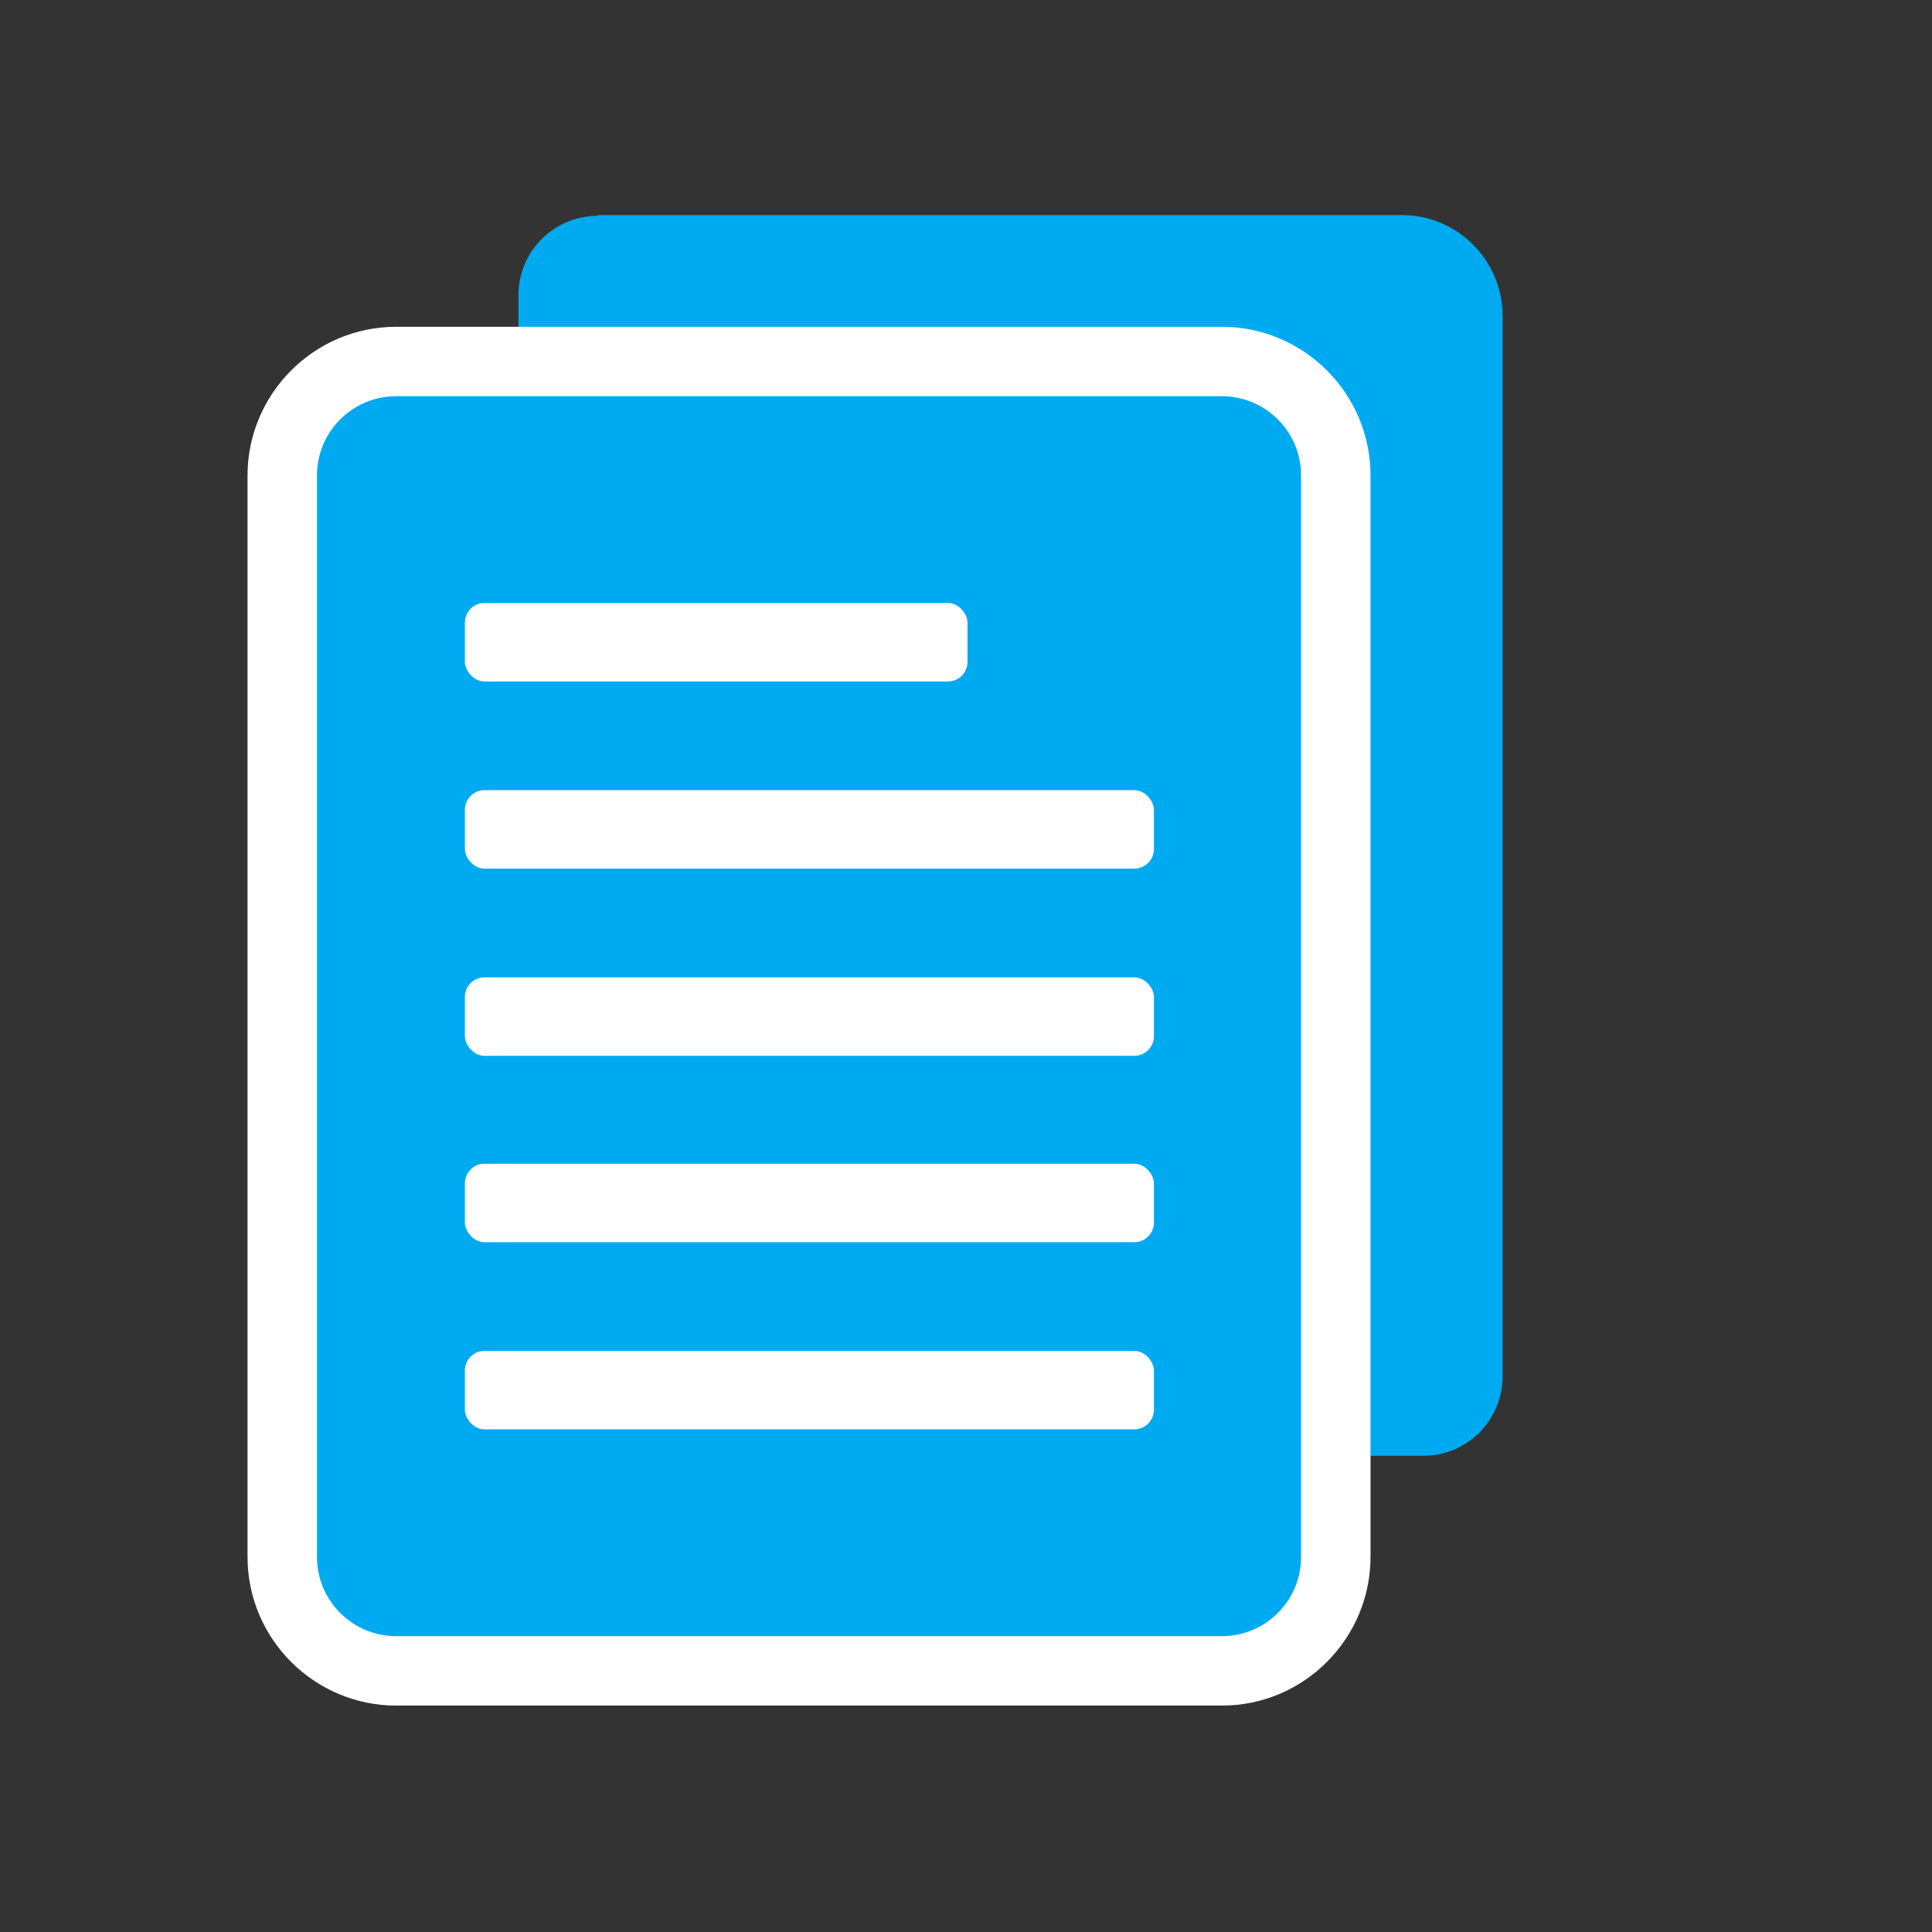
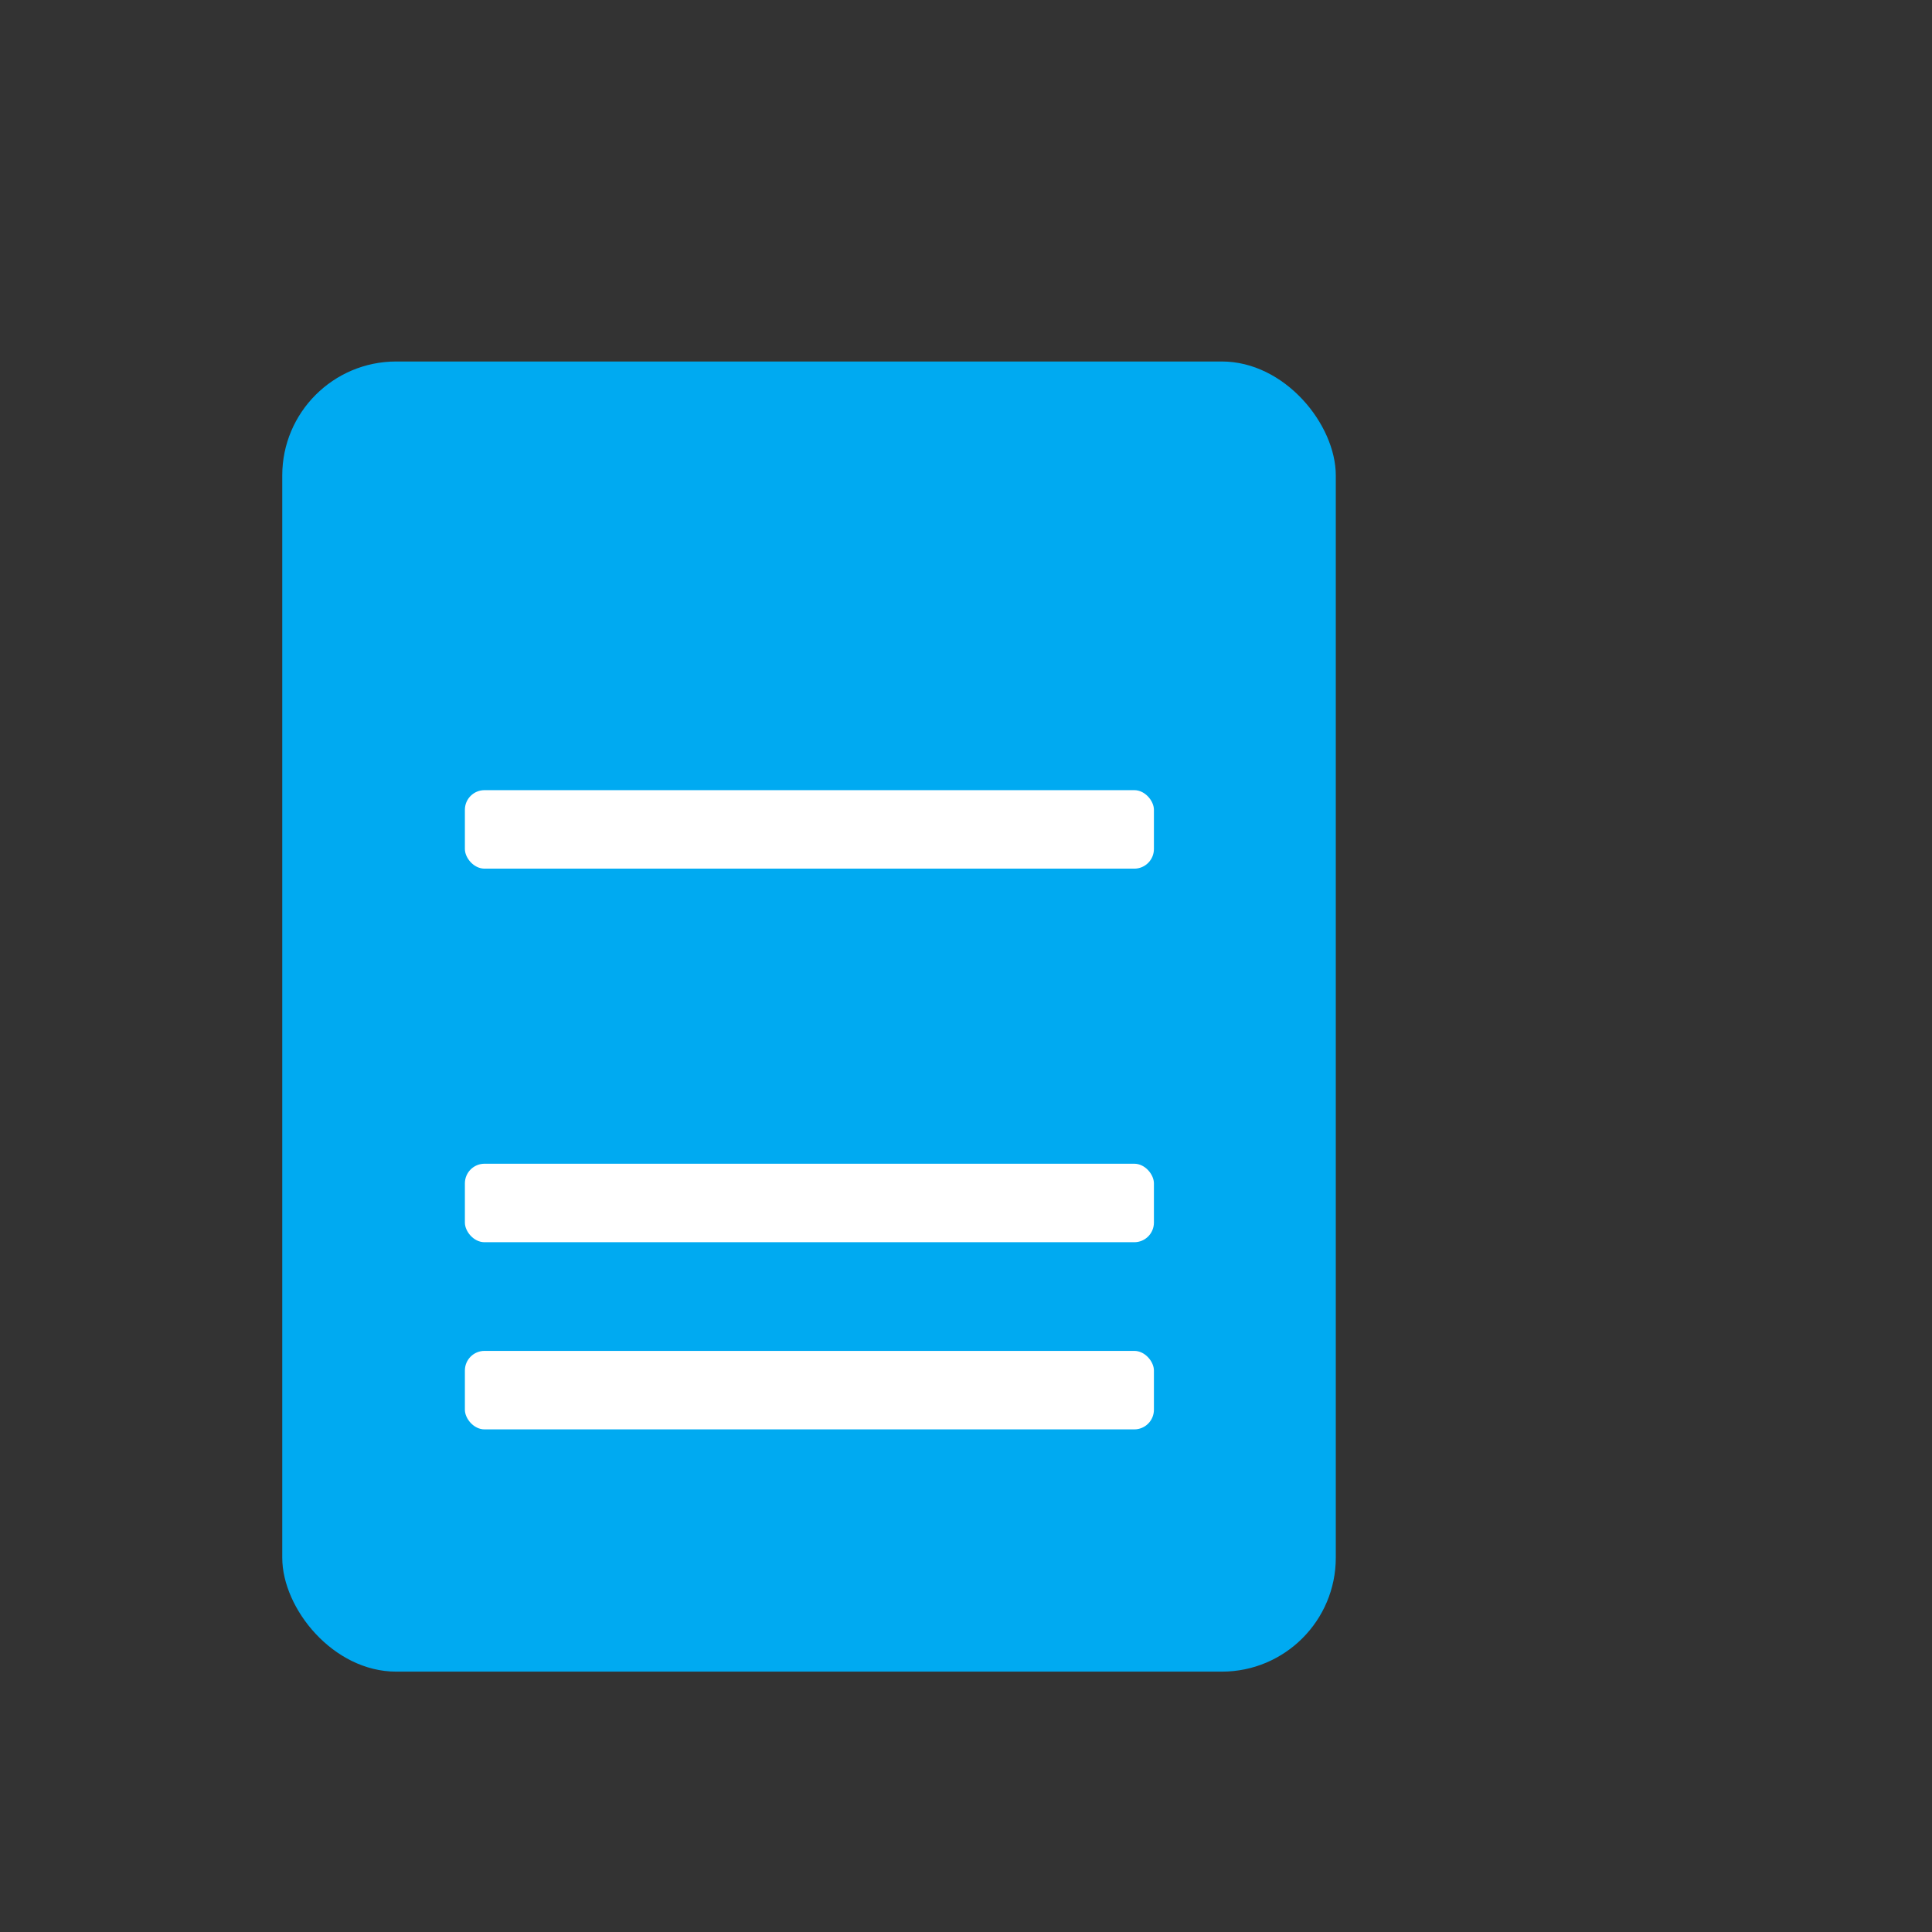
<svg xmlns="http://www.w3.org/2000/svg" id="Layer_1" viewBox="0 0 256 256">
  <rect x="0" y="0" width="256" height="256" fill="#333333" stroke="none" />
  <defs>
    <style>.cls-1{fill:#fff;}.cls-2{fill:#00aaf1;}</style>
  </defs>
-   <path class="cls-2" d="M79.2,28.5h106.6c7.3,0,13.3,6,13.3,13.3V182.4c0,5.8-4.7,10.5-10.5,10.5H79.2c-5.8,0-10.5-4.7-10.5-10.5V39.1c0-5.8,4.7-10.5,10.5-10.5Z" />
  <g>
    <rect class="cls-2" x="37.4" y="47.9" width="139.6" height="173.6" rx="15.1" ry="15.1" />
-     <path class="cls-1" d="M161.9,52.5c5.8,0,10.5,4.7,10.5,10.5V206.3c0,5.8-4.7,10.5-10.5,10.5H52.5c-5.8,0-10.5-4.7-10.5-10.5V63c0-5.8,4.7-10.5,10.5-10.5h109.4m0-9.2H52.5c-10.9,0-19.7,8.9-19.7,19.7V206.3c0,10.9,8.9,19.7,19.7,19.7h109.4c10.9,0,19.7-8.9,19.7-19.7V63c0-10.9-8.9-19.7-19.7-19.7h0Z" />
  </g>
-   <rect class="cls-1" x="61.6" y="79.9" width="66.6" height="10.4" rx="2.6" ry="2.6" />
  <rect class="cls-1" x="61.6" y="104.7" width="91.3" height="10.4" rx="2.6" ry="2.6" />
-   <rect class="cls-1" x="61.6" y="129.5" width="91.3" height="10.4" rx="2.6" ry="2.6" />
  <rect class="cls-1" x="61.6" y="154.2" width="91.3" height="10.4" rx="2.6" ry="2.6" />
  <rect class="cls-1" x="61.6" y="179" width="91.3" height="10.4" rx="2.6" ry="2.6" />
</svg>